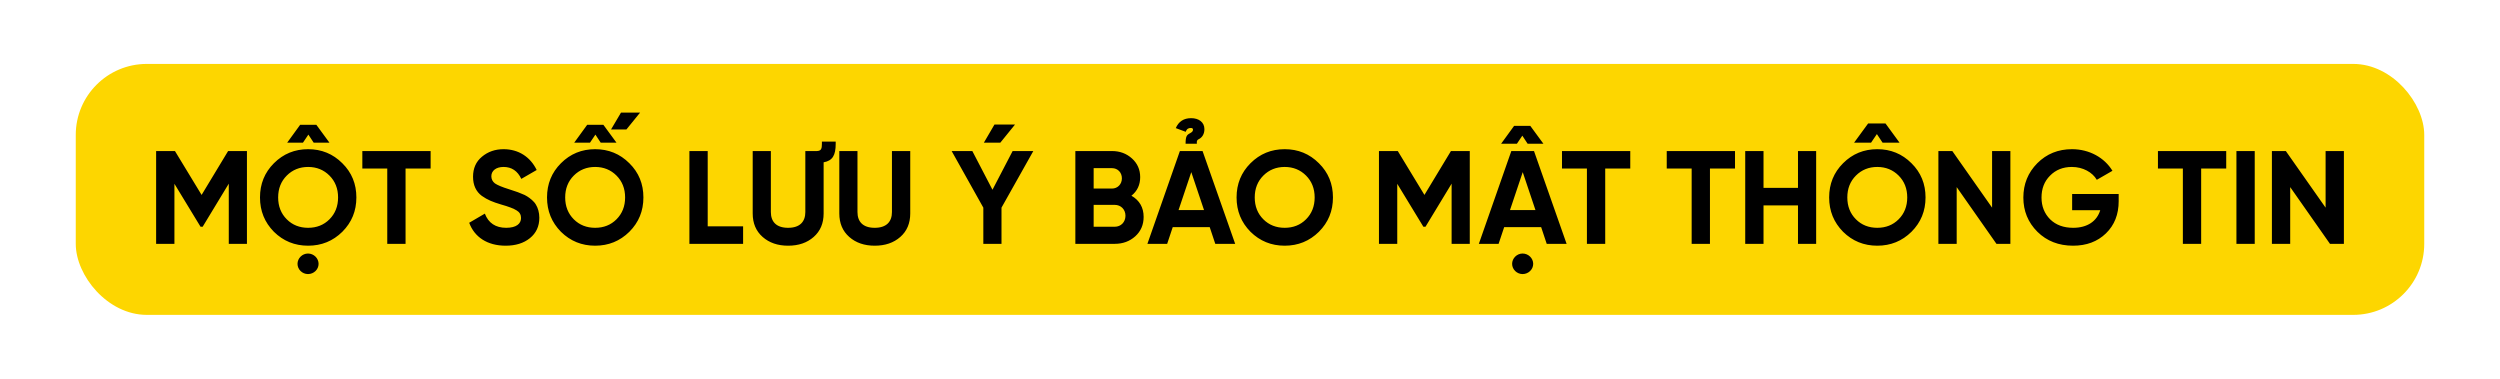
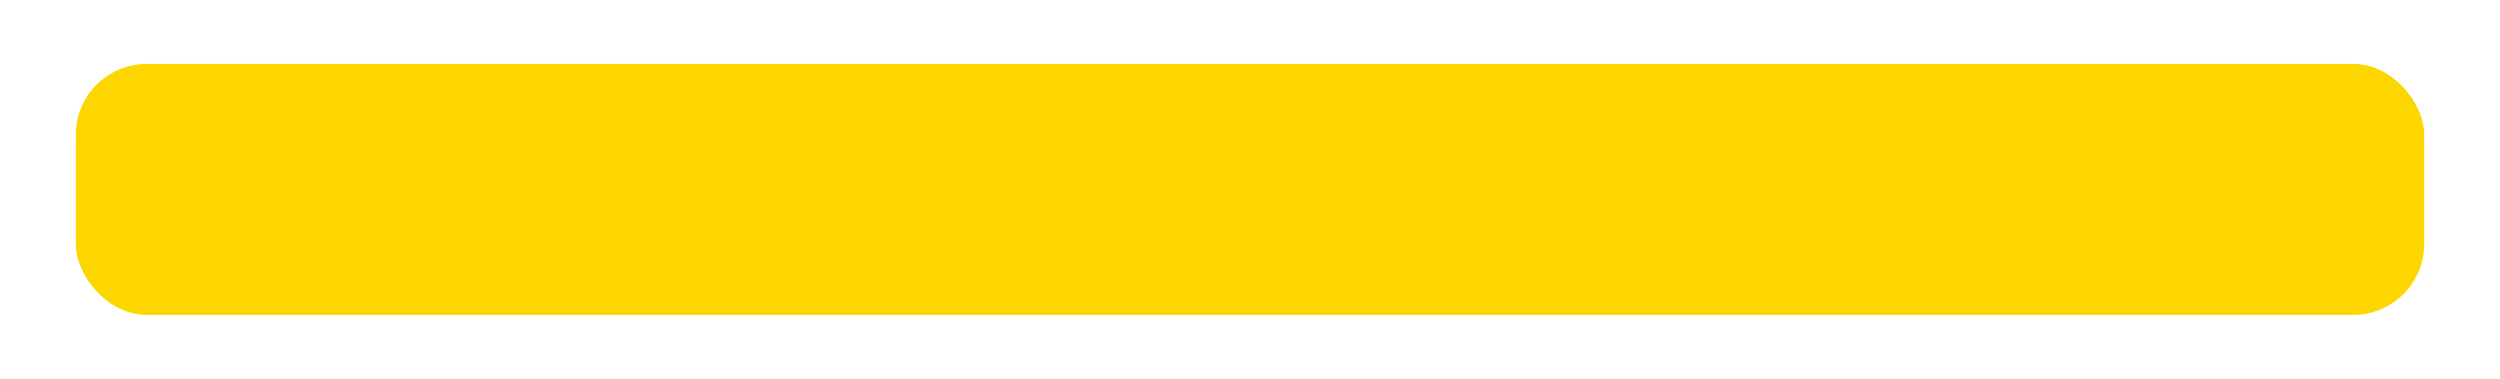
<svg xmlns="http://www.w3.org/2000/svg" width="528" height="80" viewBox="0 0 528 80" fill="none">
  <rect x="16" y="13.5" width="496" height="53" rx="15" fill="#FDD600" />
-   <path d="M48.178 31.9L42.578 41.168L36.95 31.9H32.974V51.5H36.838V38.816L42.354 47.888H42.802L48.318 38.788V51.5H52.154V31.9H48.178ZM66.25 30.136H69.582L66.81 26.356H63.394L60.65 30.136H63.982L65.13 28.428L66.25 30.136ZM57.85 34.476C55.89 36.436 54.91 38.844 54.91 41.7C54.91 44.556 55.89 46.964 57.85 48.952C59.838 50.912 62.246 51.892 65.074 51.892C67.902 51.892 70.31 50.912 72.298 48.952C74.286 46.964 75.266 44.556 75.266 41.7C75.266 38.844 74.286 36.436 72.298 34.476C70.31 32.488 67.902 31.508 65.074 31.508C62.246 31.508 59.838 32.488 57.85 34.476ZM60.566 46.32C59.362 45.116 58.746 43.576 58.746 41.7C58.746 39.824 59.362 38.284 60.566 37.08C61.77 35.876 63.282 35.26 65.074 35.26C66.866 35.26 68.378 35.876 69.582 37.08C70.786 38.284 71.402 39.824 71.402 41.7C71.402 43.576 70.786 45.116 69.582 46.32C68.378 47.524 66.866 48.112 65.074 48.112C63.282 48.112 61.77 47.524 60.566 46.32ZM65.046 57.884C66.278 57.884 67.286 56.904 67.286 55.728C67.286 54.552 66.278 53.544 65.046 53.544C63.842 53.544 62.834 54.552 62.834 55.728C62.834 56.904 63.842 57.884 65.046 57.884ZM76.526 31.9V35.596H81.79V51.5H85.654V35.596H90.946V31.9H76.526ZM106.795 51.892C108.895 51.892 110.603 51.36 111.919 50.296C113.235 49.232 113.907 47.804 113.907 45.984C113.907 44.864 113.599 43.884 113.179 43.212C112.815 42.54 111.919 41.84 111.331 41.476C111.051 41.28 110.631 41.084 110.099 40.888C109.567 40.664 109.147 40.496 108.839 40.412L107.495 39.964C106.039 39.516 105.059 39.096 104.527 38.732C104.023 38.34 103.771 37.836 103.771 37.22C103.771 36.072 104.751 35.26 106.347 35.26C108.055 35.26 109.315 36.1 110.099 37.78L113.347 35.904C112.003 33.132 109.511 31.508 106.347 31.508C104.583 31.508 103.043 32.04 101.783 33.104C100.523 34.14 99.907 35.568 99.907 37.332C99.907 39.124 100.551 40.468 101.755 41.364C102.987 42.232 104.051 42.652 105.815 43.184C107.411 43.632 108.503 44.052 109.119 44.444C109.735 44.808 110.043 45.34 110.043 46.04C110.043 47.244 109.063 48.112 106.907 48.112C104.667 48.112 103.155 47.104 102.399 45.116L99.095 47.048C100.187 50.044 102.903 51.892 106.795 51.892ZM118.471 34.476C116.511 36.436 115.531 38.844 115.531 41.7C115.531 44.556 116.511 46.964 118.471 48.952C120.459 50.912 122.867 51.892 125.695 51.892C128.523 51.892 130.931 50.912 132.919 48.952C134.907 46.964 135.887 44.556 135.887 41.7C135.887 38.844 134.907 36.436 132.919 34.476C130.931 32.488 128.523 31.508 125.695 31.508C122.867 31.508 120.459 32.488 118.471 34.476ZM121.187 46.32C119.983 45.116 119.367 43.576 119.367 41.7C119.367 39.824 119.983 38.284 121.187 37.08C122.391 35.876 123.903 35.26 125.695 35.26C127.487 35.26 128.999 35.876 130.203 37.08C131.407 38.284 132.023 39.824 132.023 41.7C132.023 43.576 131.407 45.116 130.203 46.32C128.999 47.524 127.487 48.112 125.695 48.112C123.903 48.112 122.391 47.524 121.187 46.32ZM126.871 30.136H130.203L127.431 26.356H124.015L121.271 30.136H124.603L125.751 28.428L126.871 30.136ZM129.055 27.336H132.303L135.187 23.78H131.155L129.055 27.336ZM149.467 31.9H145.603V51.5H156.943V47.804H149.467V31.9ZM166.446 51.892C168.658 51.892 170.45 51.276 171.85 50.044C173.25 48.812 173.95 47.16 173.95 45.088V34.28C175.854 33.944 176.498 32.768 176.498 30.388V29.912H173.586V30.388C173.586 31.396 173.446 31.872 172.522 31.9H170.086V44.78C170.086 46.824 168.938 48.112 166.446 48.112C163.954 48.112 162.806 46.824 162.806 44.78V31.9H158.97V45.088C158.97 47.16 159.67 48.812 161.07 50.044C162.47 51.276 164.262 51.892 166.446 51.892ZM184.739 51.892C186.951 51.892 188.743 51.276 190.143 50.044C191.543 48.812 192.243 47.16 192.243 45.088V31.9H188.379V44.78C188.379 46.824 187.231 48.112 184.739 48.112C182.247 48.112 181.099 46.824 181.099 44.78V31.9H177.263V45.088C177.263 47.16 177.963 48.812 179.363 50.044C180.763 51.276 182.555 51.892 184.739 51.892ZM210.032 26.3L207.792 30.136H211.264L214.372 26.3H210.032ZM213.868 31.9L209.612 40.076L205.356 31.9H200.988L207.68 43.856V51.5H211.516V43.856L218.236 31.9H213.868ZM238.959 41.336C240.191 40.356 240.807 39.04 240.807 37.416C240.807 35.82 240.219 34.504 239.071 33.468C237.923 32.432 236.523 31.9 234.843 31.9H227.115V51.5H235.431C237.139 51.5 238.595 50.968 239.771 49.904C240.947 48.84 241.535 47.468 241.535 45.816C241.535 43.828 240.667 42.316 238.959 41.336ZM234.843 35.512C236.075 35.512 236.943 36.436 236.943 37.668C236.943 38.9 236.047 39.824 234.843 39.824H230.979V35.512H234.843ZM230.979 47.888V43.268H235.431C236.747 43.268 237.699 44.248 237.699 45.564C237.699 46.908 236.747 47.888 235.431 47.888H230.979ZM252.776 30.36C252.692 29.688 252.888 29.52 253.252 29.352C253.84 29.044 254.372 28.372 254.372 27.28C254.372 25.796 253.168 24.956 251.572 24.956C250.004 24.956 248.94 25.656 248.324 27.056L250.424 27.84C250.676 27.14 251.068 27.028 251.516 27.028C251.852 27.028 251.964 27.196 251.964 27.364C251.964 27.672 251.768 27.868 251.628 27.952C251.656 27.924 251.376 28.12 251.376 28.12C250.648 28.484 250.396 28.764 250.396 30.36H252.776ZM260.868 51.5L253.98 31.9H249.192L242.332 51.5H246.504L247.68 47.972H255.492L256.668 51.5H260.868ZM251.6 36.352L254.288 44.36H248.912L251.6 36.352ZM278.552 48.952C280.54 46.964 281.52 44.556 281.52 41.7C281.52 38.844 280.54 36.436 278.552 34.476C276.564 32.488 274.156 31.508 271.328 31.508C268.5 31.508 266.092 32.488 264.104 34.476C262.144 36.436 261.164 38.844 261.164 41.7C261.164 44.556 262.144 46.964 264.104 48.952C266.092 50.912 268.5 51.892 271.328 51.892C274.156 51.892 276.564 50.912 278.552 48.952ZM266.82 46.32C265.616 45.116 265 43.576 265 41.7C265 39.824 265.616 38.284 266.82 37.08C268.024 35.876 269.536 35.26 271.328 35.26C273.12 35.26 274.632 35.876 275.836 37.08C277.04 38.284 277.656 39.824 277.656 41.7C277.656 43.576 277.04 45.116 275.836 46.32C274.632 47.524 273.12 48.112 271.328 48.112C269.536 48.112 268.024 47.524 266.82 46.32ZM306.44 31.9L300.84 41.168L295.212 31.9H291.236V51.5H295.1V38.816L300.616 47.888H301.064L306.58 38.788V51.5H310.416V31.9H306.44ZM330.868 51.5L323.98 31.9H319.192L312.332 51.5H316.504L317.68 47.972H325.492L326.668 51.5H330.868ZM321.6 36.352L324.288 44.36H318.912L321.6 36.352ZM322.636 30.36H325.968L323.196 26.58H319.78L317.036 30.36H320.368L321.516 28.652L322.636 30.36ZM321.572 57.884C322.804 57.884 323.812 56.904 323.812 55.728C323.812 54.552 322.804 53.544 321.572 53.544C320.368 53.544 319.36 54.552 319.36 55.728C319.36 56.904 320.368 57.884 321.572 57.884ZM329.893 31.9V35.596H335.157V51.5H339.021V35.596H344.313V31.9H329.893ZM352.014 31.9V35.596H357.278V51.5H361.142V35.596H366.434V31.9H352.014ZM379.735 39.684H372.455V31.9H368.591V51.5H372.455V43.38H379.735V51.5H383.571V31.9H379.735V39.684ZM397.601 30.136H401.185L398.217 26.076H394.549L391.581 30.136H395.165L396.397 28.316L397.601 30.136ZM389.257 34.476C387.297 36.436 386.317 38.844 386.317 41.7C386.317 44.556 387.297 46.964 389.257 48.952C391.245 50.912 393.653 51.892 396.481 51.892C399.309 51.892 401.717 50.912 403.705 48.952C405.693 46.964 406.673 44.556 406.673 41.7C406.673 38.844 405.693 36.436 403.705 34.476C401.717 32.488 399.309 31.508 396.481 31.508C393.653 31.508 391.245 32.488 389.257 34.476ZM391.973 46.32C390.769 45.116 390.153 43.576 390.153 41.7C390.153 39.824 390.769 38.284 391.973 37.08C393.177 35.876 394.689 35.26 396.481 35.26C398.273 35.26 399.785 35.876 400.989 37.08C402.193 38.284 402.809 39.824 402.809 41.7C402.809 43.576 402.193 45.116 400.989 46.32C399.785 47.524 398.273 48.112 396.481 48.112C394.689 48.112 393.177 47.524 391.973 46.32ZM420.728 43.856L412.328 31.9H409.388V51.5H413.252V39.516L421.652 51.5H424.592V31.9H420.728V43.856ZM437.636 40.972V44.388H443.572C442.872 46.712 440.856 48.112 437.86 48.112C435.844 48.112 434.22 47.524 432.988 46.32C431.784 45.116 431.168 43.576 431.168 41.728C431.168 39.852 431.756 38.312 432.96 37.108C434.164 35.876 435.704 35.26 437.58 35.26C439.904 35.26 441.92 36.38 442.844 37.976L446.148 36.072C444.468 33.3 441.276 31.508 437.608 31.508C434.696 31.508 432.26 32.488 430.272 34.476C428.312 36.464 427.332 38.872 427.332 41.728C427.332 44.556 428.312 46.964 430.3 48.952C432.288 50.912 434.808 51.892 437.832 51.892C440.66 51.892 442.984 51.024 444.776 49.288C446.568 47.552 447.464 45.284 447.464 42.484V40.972H437.636ZM455.757 31.9V35.596H461.021V51.5H464.885V35.596H470.177V31.9H455.757ZM472.334 51.5H476.198V31.9H472.334V51.5ZM491.166 43.856L482.766 31.9H479.826V51.5H483.69V39.516L492.09 51.5H495.03V31.9H491.166V43.856Z" fill="black" />
</svg>